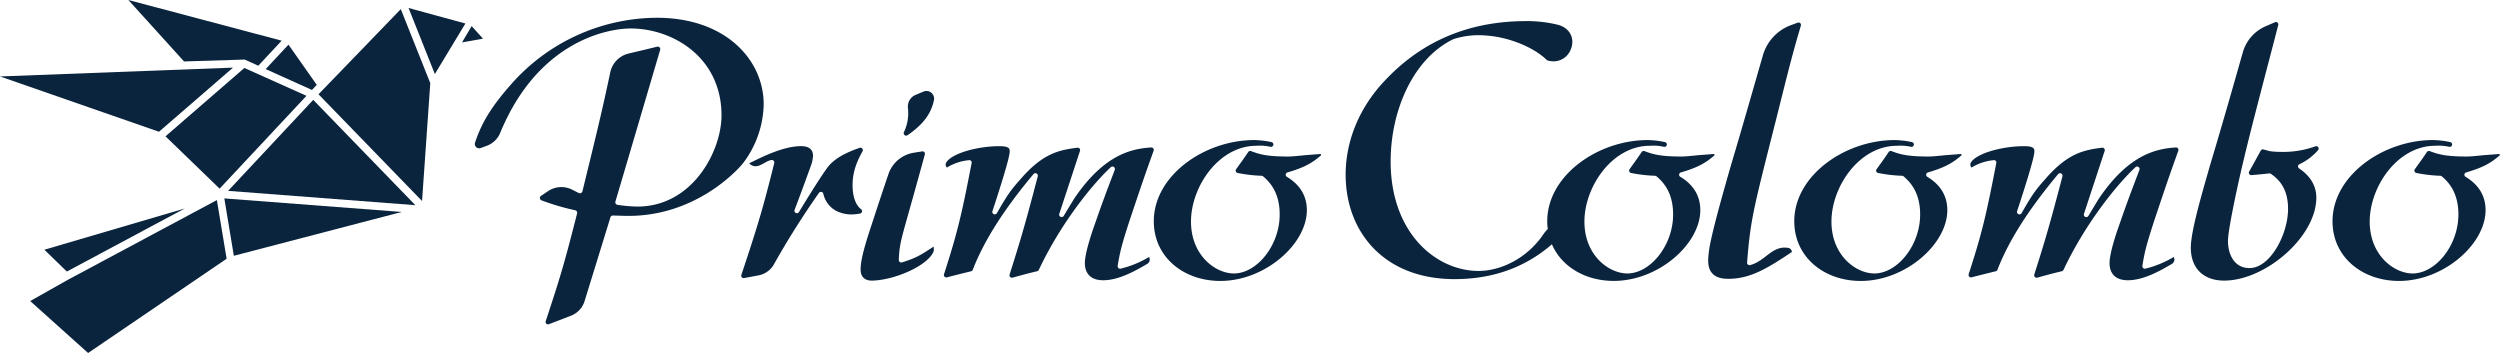
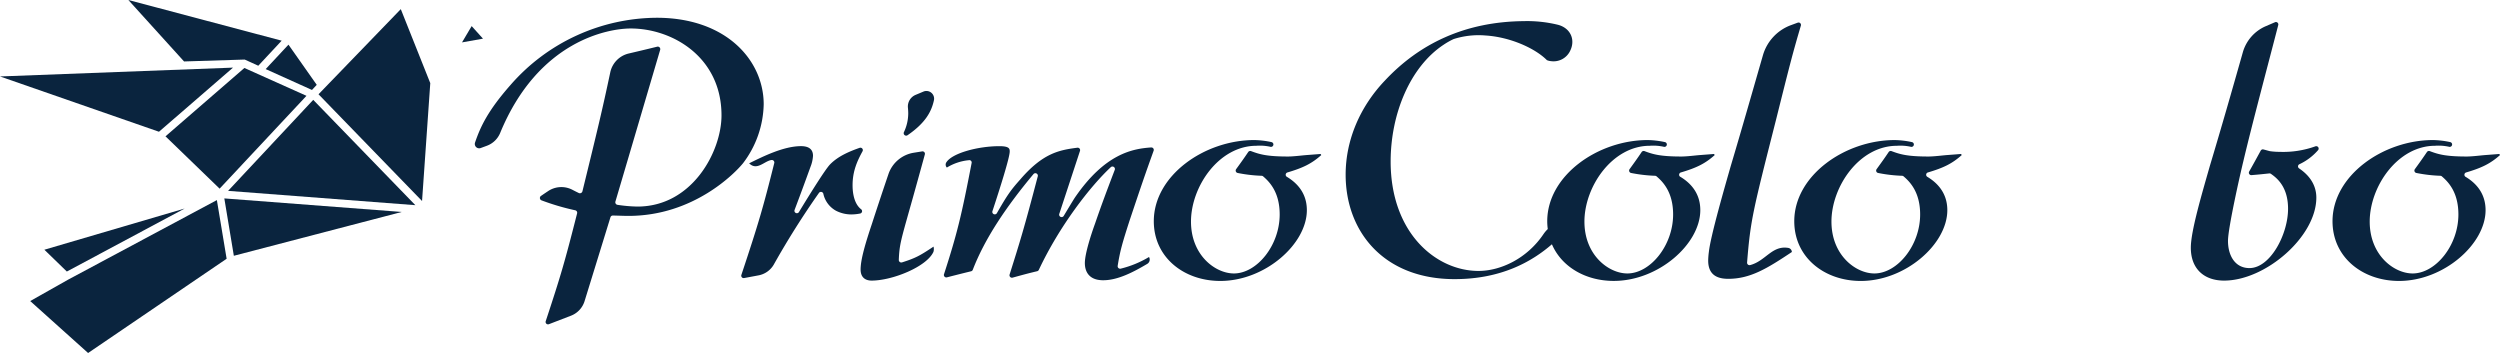
<svg xmlns="http://www.w3.org/2000/svg" width="900" height="127.075" viewBox="0 0 900 127.075">
  <defs>
    <style>
      .cls-1 {
        fill: none;
      }

      .cls-2 {
        fill: #0a243e;
      }

      .cls-3 {
        clip-path: url(#clip-path);
      }
    </style>
    <clipPath id="clip-path">
      <rect id="Rettangolo_39" data-name="Rettangolo 39" class="cls-1" width="900" height="127.075" />
    </clipPath>
  </defs>
  <g id="Raggruppa_217" data-name="Raggruppa 217" transform="translate(0 0)">
    <path id="Tracciato_155" data-name="Tracciato 155" class="cls-2" d="M0,7.988,57.231,27.895,83.885,4.809Z" transform="translate(0 19.534)" />
    <path id="Tracciato_156" data-name="Tracciato 156" class="cls-2" d="M31.257,48.278l31.27-33.421L40.171,4.835l-28.4,24.6Z" transform="translate(47.805 19.638)" />
    <path id="Tracciato_157" data-name="Tracciato 157" class="cls-2" d="M11.244,37.521,53.67,14.83,3.156,29.67Z" transform="translate(12.818 60.232)" />
    <g id="Raggruppa_96" data-name="Raggruppa 96" transform="translate(0 0)">
      <g id="Raggruppa_95" data-name="Raggruppa 95" class="cls-3">
        <path id="Tracciato_158" data-name="Tracciato 158" class="cls-2" d="M50.9,21.441h.01a.491.491,0,0,1,.2.04L55.9,23.663l8.417-9.02L9.13,0,29.179,22.124Z" transform="translate(37.082 0.001)" />
        <path id="Tracciato_159" data-name="Tracciato 159" class="cls-2" d="M15.765,42.889,2.149,50.578l20.838,18.7L72.859,35.348,69.346,14.231Z" transform="translate(8.728 57.801)" />
        <path id="Tracciato_160" data-name="Tracciato 160" class="cls-2" d="M37.28,17.642,27.1,3.176l-8.2,8.792,16.663,7.516Z" transform="translate(76.749 12.901)" />
        <path id="Tracciato_161" data-name="Tracciato 161" class="cls-2" d="M32.861,7.722l7.547-1.341L36.333,1.856Z" transform="translate(133.464 7.539)" />
        <path id="Tracciato_162" data-name="Tracciato 162" class="cls-2" d="M19.382,34.763,79.827,18.986,15.955,14.112Z" transform="translate(64.802 57.317)" />
-         <path id="Tracciato_163" data-name="Tracciato 163" class="cls-2" d="M49.517,6.156,29.058.568l9.47,23.779Z" transform="translate(118.021 2.309)" />
+         <path id="Tracciato_163" data-name="Tracciato 163" class="cls-2" d="M49.517,6.156,29.058.568Z" transform="translate(118.021 2.309)" />
        <path id="Tracciato_164" data-name="Tracciato 164" class="cls-2" d="M52.274.65,22.654,31.3,59.927,69.724l2.961-42.431Z" transform="translate(92.011 2.639)" />
        <path id="Tracciato_165" data-name="Tracciato 165" class="cls-2" d="M83.642,45.014,46.875,7.1,16.223,39.861Z" transform="translate(65.889 28.851)" />
        <path id="Tracciato_166" data-name="Tracciato 166" class="cls-2" d="M137.775,32.417c0-15.838-13.519-31.154-38.493-31.154a70.335,70.335,0,0,0-52.655,24.2c-8.093,9.187-10.8,14.937-12.77,20.722a1.569,1.569,0,0,0,2.025,1.979l2.242-.825a8.262,8.262,0,0,0,4.783-4.616c13.747-33.376,39.121-37.6,46.976-37.6,15.063,0,32.7,10.3,32.7,31.28,0,13.008-10.558,32.829-30.253,32.829a52.533,52.533,0,0,1-7.187-.623.93.93,0,0,1-.749-1.184c7.071-23.9,10.184-34.53,16.111-54.614a.9.9,0,0,0-1.078-1.134c-5.046,1.24-7.192,1.736-10.25,2.455a8.849,8.849,0,0,0-6.636,6.772c-2.981,14.051-4.606,20.727-10.022,42.831a.94.94,0,0,1-1.316.618c-.891-.435-1.6-.795-2.257-1.139a8.586,8.586,0,0,0-8.787.456q-1.268.843-2.571,1.736A.907.907,0,0,0,57.8,67,86.19,86.19,0,0,0,69.94,70.576a.9.9,0,0,1,.663,1.1C66.174,89.121,64.777,93.929,59.3,110.5a.871.871,0,0,0,1.139,1.083l7.957-3.062a8.212,8.212,0,0,0,4.895-5.244l9.318-30.2a.87.87,0,0,1,.84-.612c1.863.02,3.811.127,5.659.127,23.561,0,38.493-15.579,41.2-18.925a36.177,36.177,0,0,0,7.466-21.243" transform="translate(137.157 5.131)" />
        <path id="Tracciato_167" data-name="Tracciato 167" class="cls-2" d="M53.38,11.714h0" transform="translate(216.313 47.076)" />
        <path id="Tracciato_168" data-name="Tracciato 168" class="cls-2" d="M95.87,33.11C92.8,30.741,92.8,25.518,92.8,24.43c0-4.981,1.66-8.686,3.589-12.188a.87.87,0,0,0-1.058-1.235c-3.675,1.3-7.693,2.956-10.629,5.952C83,18.715,77.8,27.041,73.493,34.122a.877.877,0,0,1-1.574-.754c2.126-5.644,3.351-8.944,5.725-15.5a12.858,12.858,0,0,0,.911-3.994c0-2.576-1.827-3.477-4.307-3.477-6.271,0-13.717,3.735-18.682,6.18,2.774,2.794,5.461-.785,7.967-1.174a.9.9,0,0,1,1.083,1.053C60.672,32.2,59.1,37.746,52.766,56.753a.871.871,0,0,0,.992,1.129c1.341-.248,3.391-.633,5.183-.967a8.039,8.039,0,0,0,5.507-3.908A298.2,298.2,0,0,1,80.685,27.249a.884.884,0,0,1,1.579.248,9.2,9.2,0,0,0,4.652,6.2,12.22,12.22,0,0,0,5.36,1.286,16.9,16.9,0,0,0,3.224-.324.865.865,0,0,0,.369-1.549" transform="translate(214.128 42.216)" />
        <path id="Tracciato_169" data-name="Tracciato 169" class="cls-2" d="M76.142,50.729a.9.9,0,0,1-1.179-.866c.182-5.431.861-7.435,4.054-18.834.83-2.88,4.085-14.613,5.325-19.178a.87.87,0,0,0-1-1.073l-2.926.471a11.549,11.549,0,0,0-9.156,7.633C69.121,25.188,67.066,31.358,65.3,36.82,62.926,43.9,61.21,49.691,61.21,53.3c0,2.834,1.716,3.988,3.958,3.988,7.516,0,19.892-5.021,22.271-10.361a3.513,3.513,0,0,0,.025-1.868C82.448,48.4,80.95,49.2,76.142,50.729" transform="translate(248.606 43.725)" />
        <path id="Tracciato_170" data-name="Tracciato 170" class="cls-2" d="M71.351,6.7,68.613,7.848A4.537,4.537,0,0,0,65.8,12.434c.071.724.116,1.448.116,2.171a15.9,15.9,0,0,1-1.574,6.727.888.888,0,0,0,1.346,1.048c6.524-4.479,8.645-8.61,9.5-12.669A2.765,2.765,0,0,0,71.351,6.7" transform="translate(261.049 26.288)" />
        <path id="Tracciato_171" data-name="Tracciato 171" class="cls-2" d="M141.756,10.865c-6.545.461-16.592,2.09-27.56,18.2-.648,1.012-2.283,3.725-3.918,6.443a.885.885,0,0,1-1.61-.7l7.476-22.721a.875.875,0,0,0-.967-1.124c-6.661.85-12.5,2.025-20.646,11.54-3.27,3.67-4.606,5.527-8.3,12a.886.886,0,0,1-1.625-.678c2.789-8.443,6.231-19.365,6.231-21.486,0-.906,0-1.934-3.695-1.934-7.79,0-16.966,2.516-19.092,5.775a1.51,1.51,0,0,0,.162,1.923,18.406,18.406,0,0,1,7.926-2.647.837.837,0,0,1,.982,1.033c-3.644,18.91-5.173,25.267-9.946,40.037a.876.876,0,0,0,1.063,1.1c2.521-.658,6.732-1.706,8.7-2.187a.86.86,0,0,0,.6-.521c4.292-11.166,11.981-22.645,21.851-34.454a.892.892,0,0,1,1.559.764C96.03,39.984,94.532,44.792,90.787,56.636a.886.886,0,0,0,1.1,1.093c3.482-.952,5.269-1.458,8.812-2.3a.92.92,0,0,0,.612-.486c7.562-16.08,18.7-30.238,25.9-36.964a.886.886,0,0,1,1.448.936c-2.455,6.433-4.814,12.669-7.076,19.289-1.316,3.6-3.695,10.811-3.695,14.289,0,2.7,1.189,6.18,6.6,6.18,5.35,0,11.019-3.027,15.848-5.887a1.8,1.8,0,0,0,.648-2.48,36.812,36.812,0,0,1-10.169,4.186.894.894,0,0,1-1.113-.982c.835-5.269,1.594-7.987,4.287-16.339,4.555-13.575,5.35-15.908,8.665-25.151a.875.875,0,0,0-.9-1.154" transform="translate(272.661 42.216)" />
        <path id="Tracciato_172" data-name="Tracciato 172" class="cls-2" d="M129.951,23.188a.867.867,0,0,1,.223-1.569c5.5-1.62,8.716-3.138,12.183-6.261l-.258-.385-5.021.385c-1.67.127-4.677.526-6.742.526-7.577,0-10.209-.79-13.256-1.944a.88.88,0,0,0-1.033.334c-1.579,2.349-2.419,3.5-4.343,6.16a.878.878,0,0,0,.542,1.372,52.74,52.74,0,0,0,8.645,1.012.877.877,0,0,1,.526.208c2.014,1.751,5.962,5.4,5.962,13.712,0,11.2-8.24,21.243-16.48,21.243-6.691,0-15.448-6.565-15.448-18.667,0-12.618,10.042-27.3,23.556-27.3a17.167,17.167,0,0,1,5.031.369.867.867,0,1,0,.38-1.691,31.691,31.691,0,0,0-6.18-.734c-17.9,0-36.175,12.745-36.175,29.22,0,13,10.811,21.5,23.946,21.5,16.091,0,31.154-13.261,31.154-25.49,0-6.777-4.343-10.28-7.213-12.006" transform="translate(333.305 40.462)" />
-         <path id="Tracciato_173" data-name="Tracciato 173" class="cls-2" d="M214.636,10.865c-6.55.461-16.592,2.09-27.56,18.2-.648,1.012-2.283,3.725-3.918,6.443a.885.885,0,0,1-1.61-.7l7.476-22.721a.875.875,0,0,0-.967-1.124c-6.661.845-12.5,2.025-20.646,11.54-3.27,3.67-4.606,5.527-8.3,12a.886.886,0,0,1-1.625-.678c2.789-8.443,6.231-19.365,6.231-21.486,0-.906,0-1.934-3.695-1.934-7.79,0-16.966,2.516-19.092,5.775a1.51,1.51,0,0,0,.162,1.923,18.406,18.406,0,0,1,7.926-2.647A.837.837,0,0,1,150,16.478c-3.644,18.91-5.173,25.267-9.946,40.037a.872.872,0,0,0,1.063,1.1c2.521-.653,6.732-1.7,8.7-2.182a.86.86,0,0,0,.6-.521c4.292-11.166,11.981-22.645,21.851-34.454a.892.892,0,0,1,1.559.764c-4.915,18.763-6.413,23.572-10.158,35.415a.886.886,0,0,0,1.1,1.093c3.482-.952,5.269-1.458,8.812-2.3a.913.913,0,0,0,.612-.491c7.562-16.075,18.7-30.233,25.9-36.959a.886.886,0,0,1,1.448.936c-2.455,6.433-4.814,12.669-7.076,19.289-1.321,3.6-3.695,10.811-3.695,14.289,0,2.7,1.19,6.18,6.6,6.18,5.35,0,11.019-3.027,15.848-5.887a1.8,1.8,0,0,0,.648-2.48A36.876,36.876,0,0,1,203.7,54.49a.894.894,0,0,1-1.114-.982c.835-5.269,1.594-7.987,4.287-16.339,4.555-13.575,5.35-15.908,8.665-25.151a.873.873,0,0,0-.9-1.154" transform="translate(568.665 42.216)" />
        <path id="Tracciato_174" data-name="Tracciato 174" class="cls-2" d="M216.168,57.534a.867.867,0,0,1,.223-1.569c5.5-1.62,8.716-3.138,12.183-6.261l-.258-.385-5.021.385c-1.67.127-4.677.526-6.742.526-7.577,0-10.209-.79-13.256-1.944a.88.88,0,0,0-1.033.334c-1.579,2.349-2.419,3.5-4.343,6.16a.878.878,0,0,0,.542,1.372,52.741,52.741,0,0,0,8.645,1.012.877.877,0,0,1,.526.208c2.014,1.751,5.962,5.4,5.962,13.712,0,11.2-8.24,21.243-16.48,21.243-6.691,0-15.448-6.565-15.448-18.667,0-12.618,10.042-27.3,23.556-27.3a17.167,17.167,0,0,1,5.031.369.867.867,0,1,0,.38-1.691,31.69,31.69,0,0,0-6.18-.734c-17.9,0-36.175,12.745-36.175,29.22a22.269,22.269,0,0,0,.192,2.819,11.638,11.638,0,0,0-1.529,1.807c-5.978,8.873-15.5,13.271-23.415,13.271-15.149,0-31.619-13.519-31.619-39.394,0-17.123,6.985-33.988,18.971-41.97a26.039,26.039,0,0,1,3.705-2.111,29.649,29.649,0,0,1,11.474-1.286c8.883.552,17.877,4.616,22.1,8.878a4.7,4.7,0,0,0,1.412.354,6.614,6.614,0,0,0,6.8-3.4c2.268-4.191.329-8.524-4.287-9.7a46.968,46.968,0,0,0-12.224-1.3c-21.233.182-37.668,8.169-50.053,21.43-8.827,9.268-14.1,21.238-14.1,33.857,0,20.337,13.565,37.592,39.257,37.592,16.759,0,27.808-6.307,35-12.548,3.513,8.184,12.2,13.19,22.266,13.19,16.091,0,31.154-13.261,31.154-25.49,0-6.777-4.343-10.28-7.213-12.006" transform="translate(388.725 6.116)" />
        <path id="Tracciato_175" data-name="Tracciato 175" class="cls-2" d="M175.727,21.619c5.5-1.62,8.716-3.138,12.183-6.261l-.258-.385-5.021.385c-1.675.127-4.677.526-6.742.526-7.577,0-10.209-.79-13.256-1.944a.878.878,0,0,0-1.033.334c-1.579,2.354-2.419,3.5-4.343,6.16a.876.876,0,0,0,.542,1.372,52.608,52.608,0,0,0,8.645,1.012.877.877,0,0,1,.526.208c2.014,1.751,5.963,5.4,5.963,13.712,0,11.2-8.24,21.243-16.48,21.243-6.7,0-15.448-6.565-15.448-18.667,0-12.618,10.042-27.292,23.556-27.292a17.162,17.162,0,0,1,5.031.364.867.867,0,1,0,.38-1.691,31.7,31.7,0,0,0-6.185-.734c-17.892,0-36.17,12.745-36.17,29.22,0,13,10.811,21.5,23.946,21.5,16.091,0,31.154-13.261,31.154-25.49,0-6.777-4.348-10.28-7.213-12.006a.867.867,0,0,1,.223-1.569" transform="translate(518.32 40.462)" />
        <path id="Tracciato_176" data-name="Tracciato 176" class="cls-2" d="M213.787,23.188a.867.867,0,0,1,.223-1.569c5.5-1.62,8.716-3.138,12.183-6.261l-.258-.385-5.021.385c-1.67.127-4.677.526-6.742.526-7.577,0-10.209-.79-13.256-1.944a.88.88,0,0,0-1.032.334c-1.579,2.349-2.419,3.5-4.343,6.16a.878.878,0,0,0,.542,1.372,52.739,52.739,0,0,0,8.645,1.012.877.877,0,0,1,.526.208c2.014,1.751,5.962,5.4,5.962,13.712,0,11.2-8.24,21.243-16.48,21.243-6.691,0-15.448-6.565-15.448-18.667,0-12.618,10.042-27.3,23.556-27.3a17.167,17.167,0,0,1,5.031.369.867.867,0,1,0,.38-1.691,31.7,31.7,0,0,0-6.185-.734c-17.893,0-36.17,12.745-36.17,29.22,0,13,10.811,21.5,23.946,21.5,16.091,0,31.154-13.261,31.154-25.49,0-6.777-4.343-10.28-7.213-12.006" transform="translate(673.807 40.462)" />
        <path id="Tracciato_177" data-name="Tracciato 177" class="cls-2" d="M150.427,82.766c-5.957-1.068-8.215,4.707-13.838,6.165a.877.877,0,0,1-1.093-.916c1.225-15.271,2.05-18.424,10.331-51.04,5.254-21.021,6.1-24.29,9.035-34.261a.866.866,0,0,0-1.129-1.058l-2.45.9A16.4,16.4,0,0,0,141.2,13.393c-3.837,13.312-7.628,26.619-11.6,39.925-2.055,7.213-7.208,24.979-7.85,30.769a26.611,26.611,0,0,0-.258,3.224c0,5.406,3.6,6.565,7.208,6.565,7.982,0,14.031-3.735,22.919-9.657a1.56,1.56,0,0,0-1.194-1.453" transform="translate(493.455 6.5)" />
        <path id="Tracciato_178" data-name="Tracciato 178" class="cls-2" d="M200.672,46.318a34.273,34.273,0,0,1-12.8,1.994,25.328,25.328,0,0,1-3.558-.248l-.1-.02c-.8-.2-1.453-.4-2.262-.607a.87.87,0,0,0-.972.44c-1.8,3.29-2.283,4.2-4.151,7.516a.865.865,0,0,0,.82,1.291c2.273-.177,3.649-.319,6.4-.612a.893.893,0,0,1,.607.152c2.151,1.493,6.17,4.662,6.17,12.558,0,9.273-6.438,21.37-13.9,21.37-5.279,0-7.724-4.636-7.724-9.784,0-4.631,4.378-23.946,5.532-28.7,3.214-13.605,8.924-34.919,12.563-49.016a.862.862,0,0,0-1.179-1.007L182.78,3.082a14.577,14.577,0,0,0-8.245,9.42c-3.882,13.707-7.79,27.332-11.89,40.963-2.966,10.422-6.823,23.43-6.823,29.352,0,7.592,4.763,11.839,11.97,11.839,14.937,0,33.214-15.832,33.214-29.863,0-5.7-3.9-8.979-6.221-10.543a.858.858,0,0,1,.1-1.473,20.29,20.29,0,0,0,6.752-5.087.867.867,0,0,0-.962-1.372" transform="translate(632.875 6.359)" />
      </g>
    </g>
  </g>
</svg>